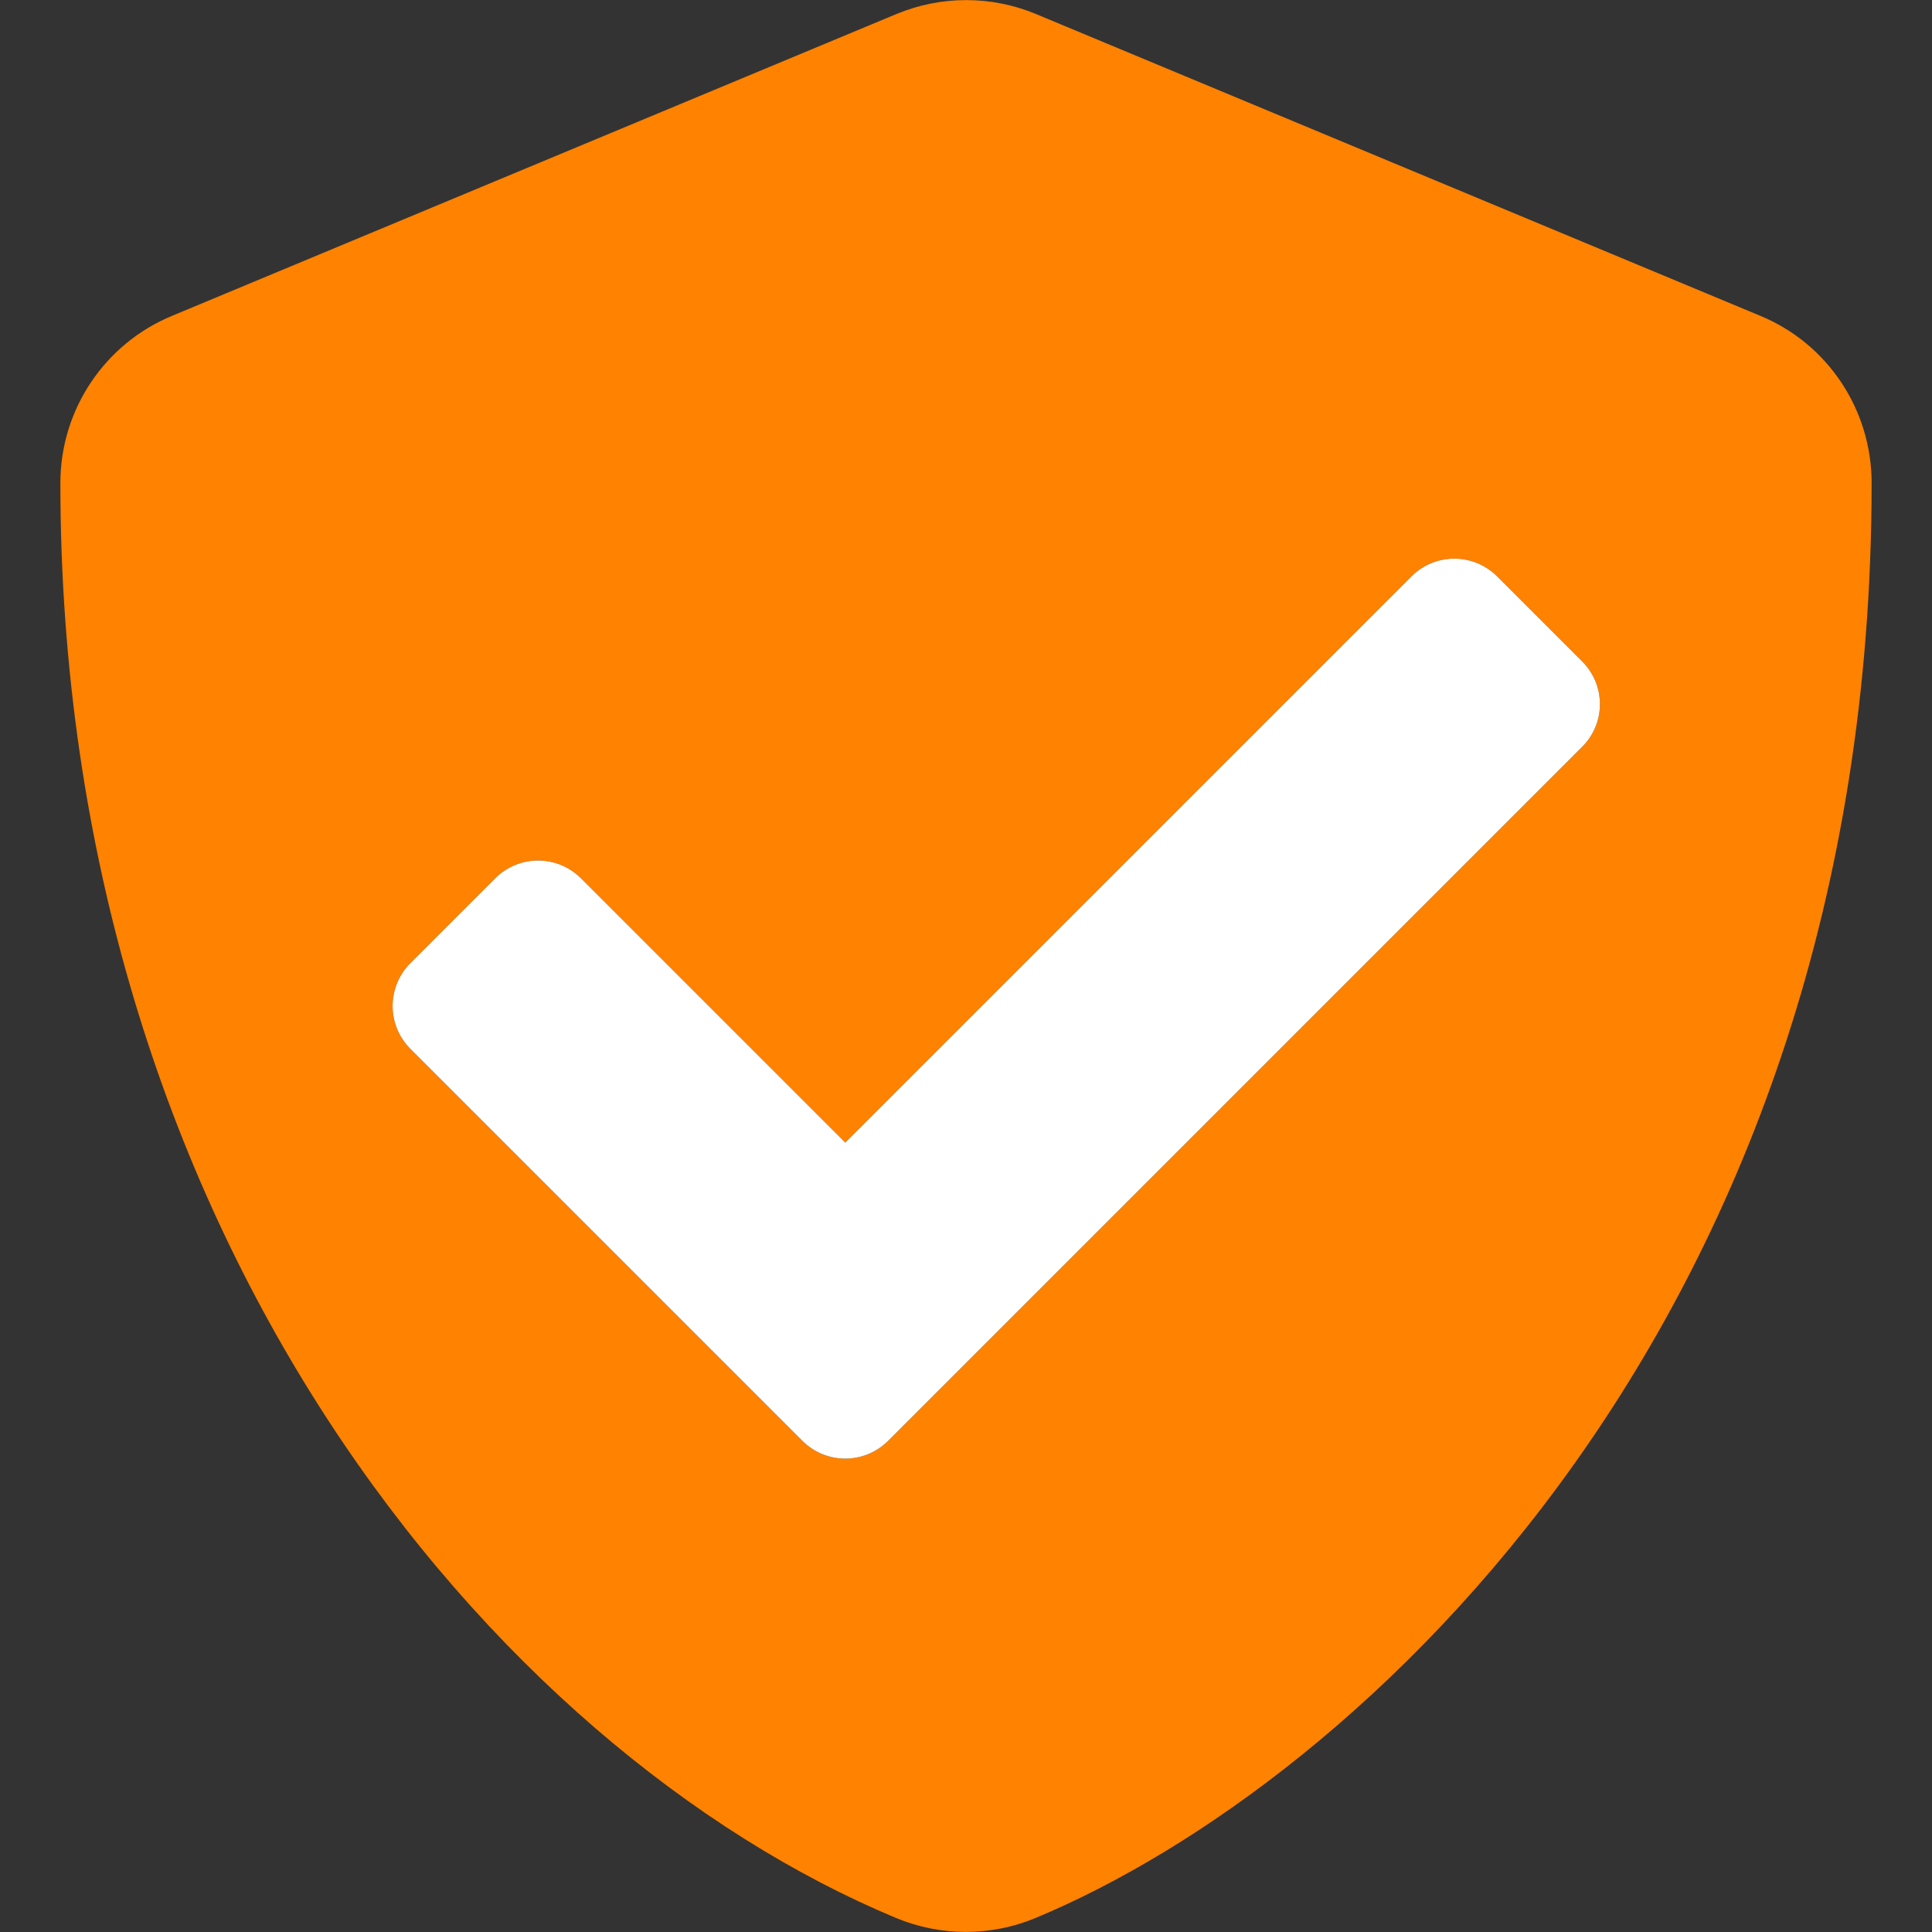
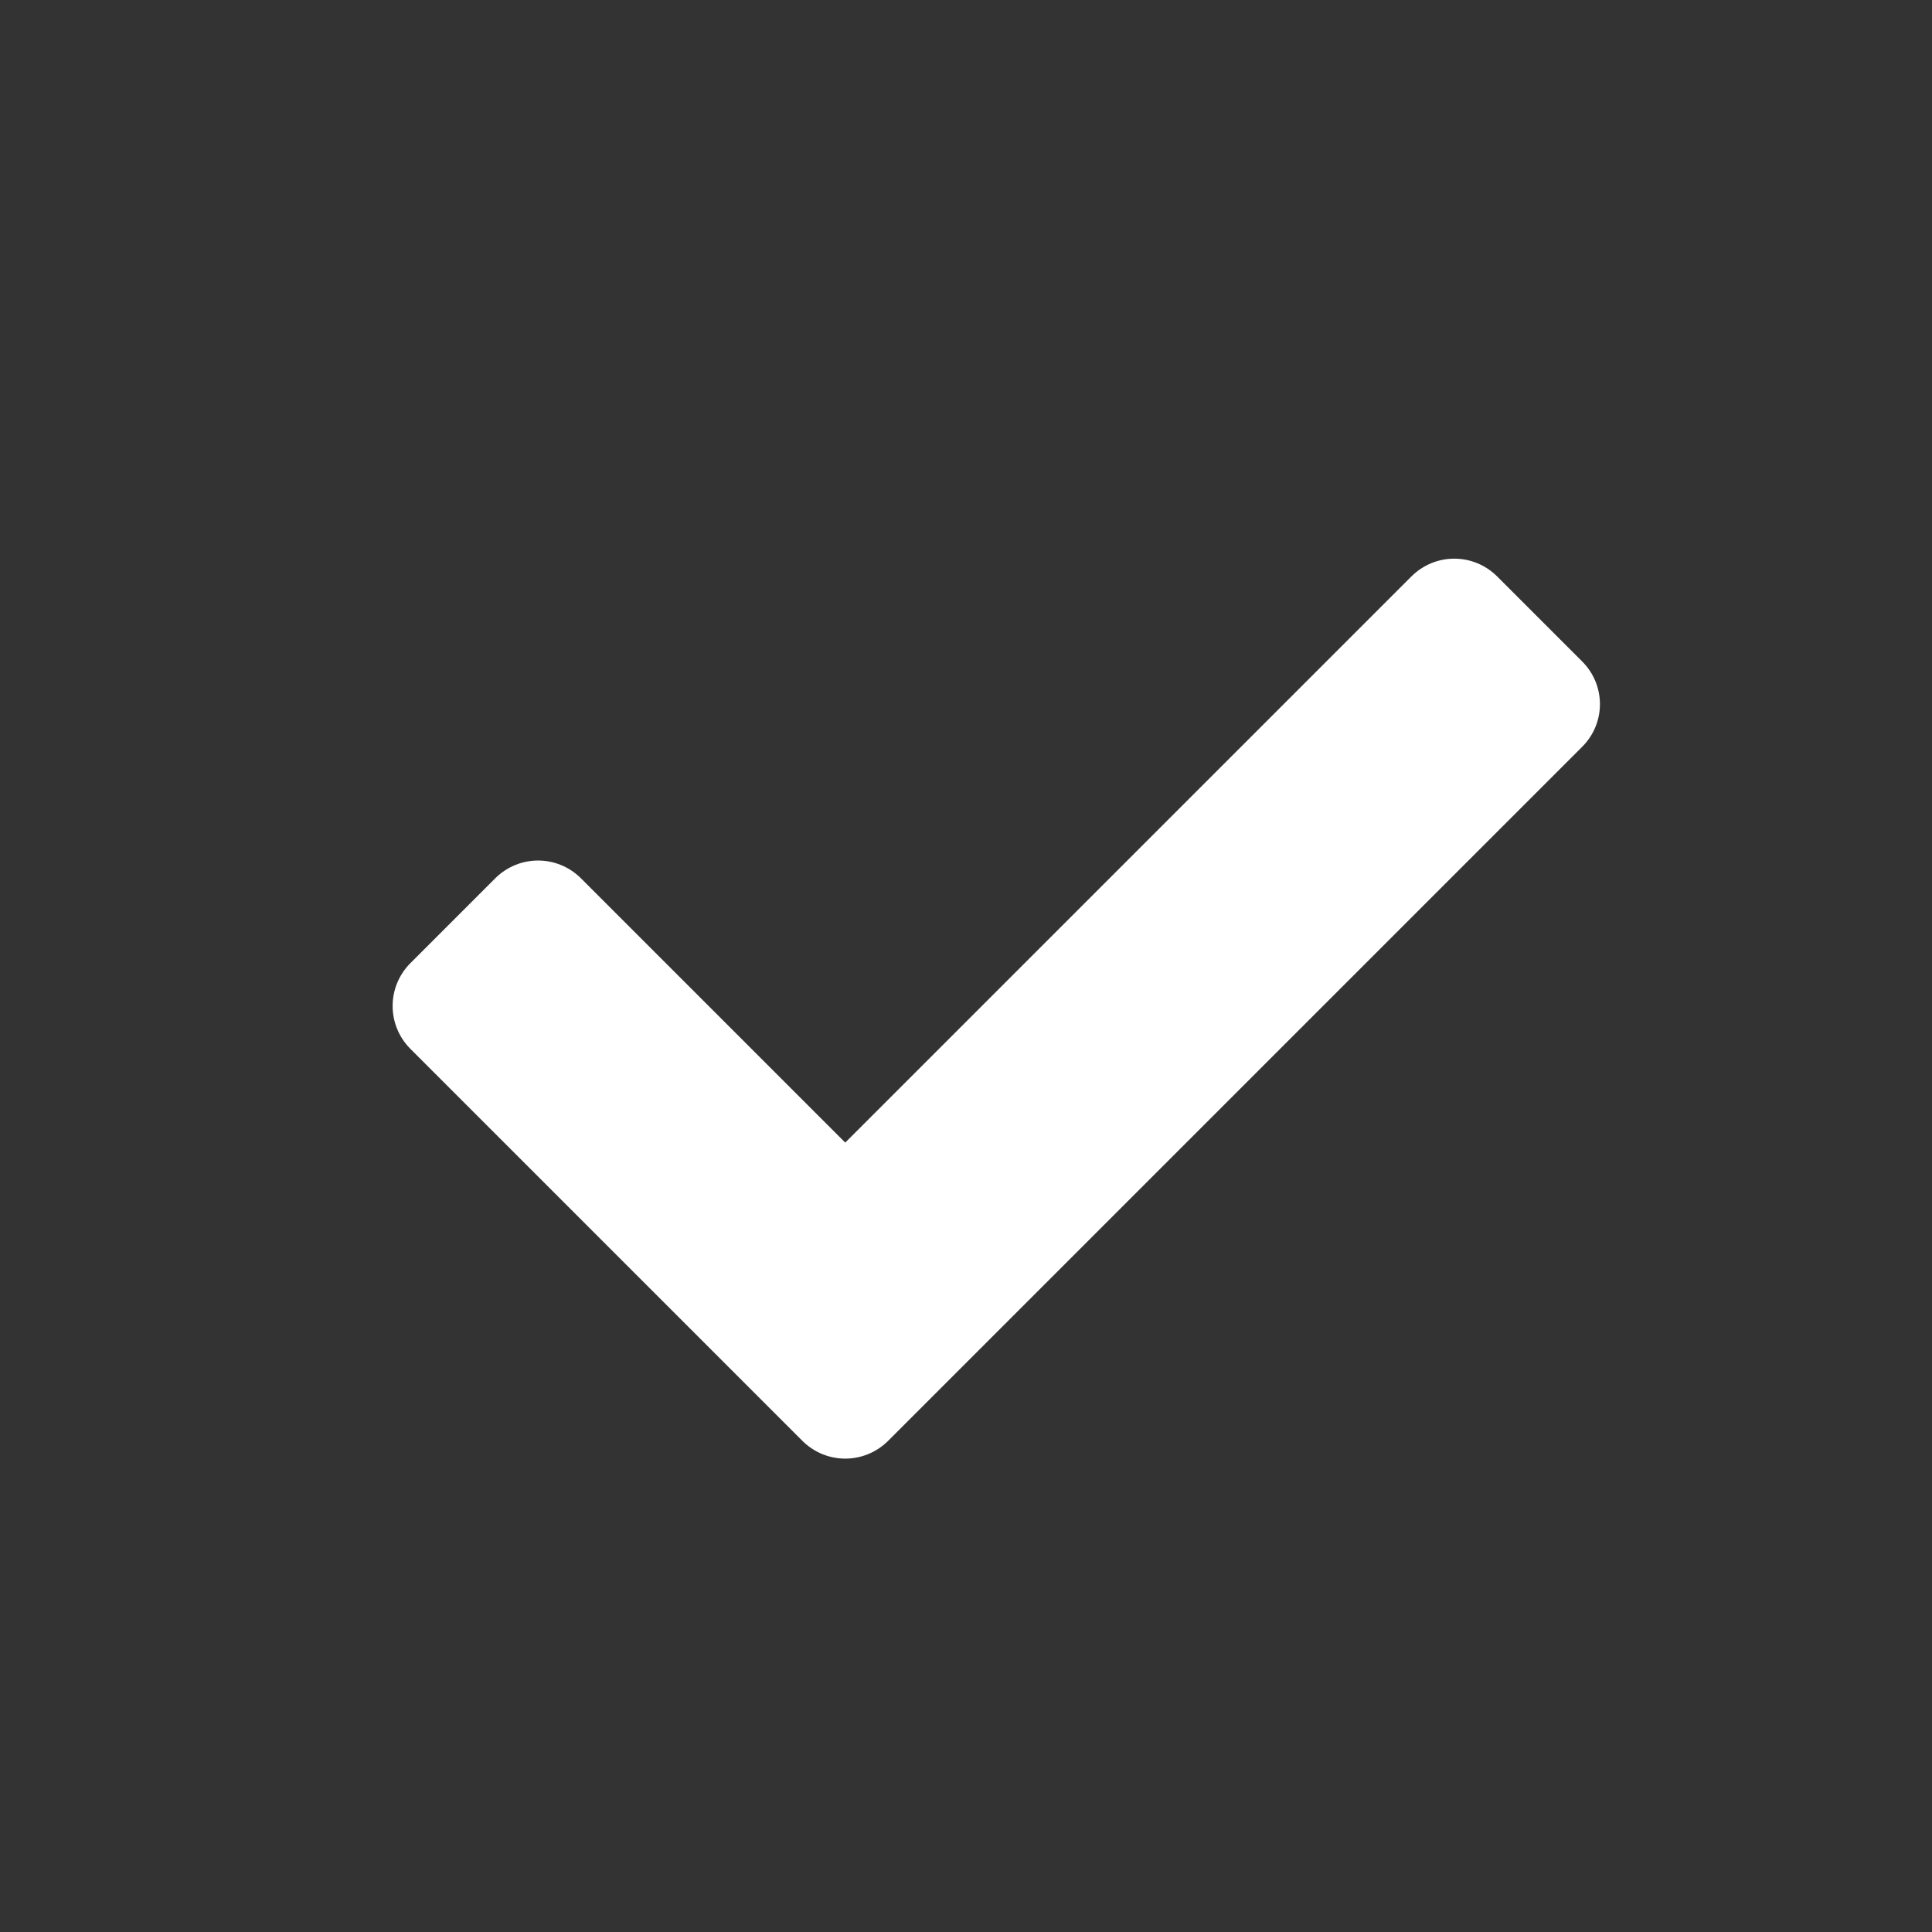
<svg xmlns="http://www.w3.org/2000/svg" id="uuid-3a6c7d32-b9cf-44be-a122-e19f72d51ef2" width="512" height="512" viewBox="0 0 512 512">
  <rect x="0" y="0" width="512" height="512" fill="#333333" stroke="none" />
  <defs>
    <style>.uuid-ab13569a-4d97-4631-9a85-81d31b9707d5{fill:#fff;}.uuid-f7fae51d-5695-4082-a510-823cd19ba732{fill:#ff8200;}</style>
  </defs>
-   <path class="uuid-f7fae51d-5695-4082-a510-823cd19ba732" d="m466.5,83.7L274.5,3.7c-11.8-4.9-25.1-4.9-36.9,0L45.6,83.7c-17.9,7.4-29.6,24.9-29.6,44.3,0,198.5,114.5,335.7,221.5,380.3,11.8,4.9,25.1,4.9,36.9,0,85.7-35.7,221.6-159,221.6-380.3,0-19.4-11.6-36.9-29.5-44.3Zm-47.2,114.2l-184,184c-6.3,6.2-16.3,6.2-22.6,0l-104-104c-6.2-6.3-6.2-16.3,0-22.6l22.6-22.6c6.3-6.2,16.3-6.2,22.6,0l70.1,70.1,150.1-150.1c6.3-6.2,16.3-6.2,22.6,0l22.6,22.6c6.2,6.2,6.3,16.2.1,22.5,0,0-.1,0-.1.1h0Z" />
  <path class="uuid-ab13569a-4d97-4631-9a85-81d31b9707d5" d="m419.3,197.9l-184,184c-6.3,6.2-16.3,6.2-22.6,0l-104-104c-6.2-6.3-6.2-16.3,0-22.6l22.6-22.6c6.3-6.2,16.3-6.2,22.6,0l70.1,70.1,150.1-150.1c6.3-6.2,16.3-6.2,22.6,0l22.6,22.6c6.2,6.2,6.3,16.2.1,22.5,0,0-.1,0-.1.1h0Z" />
</svg>